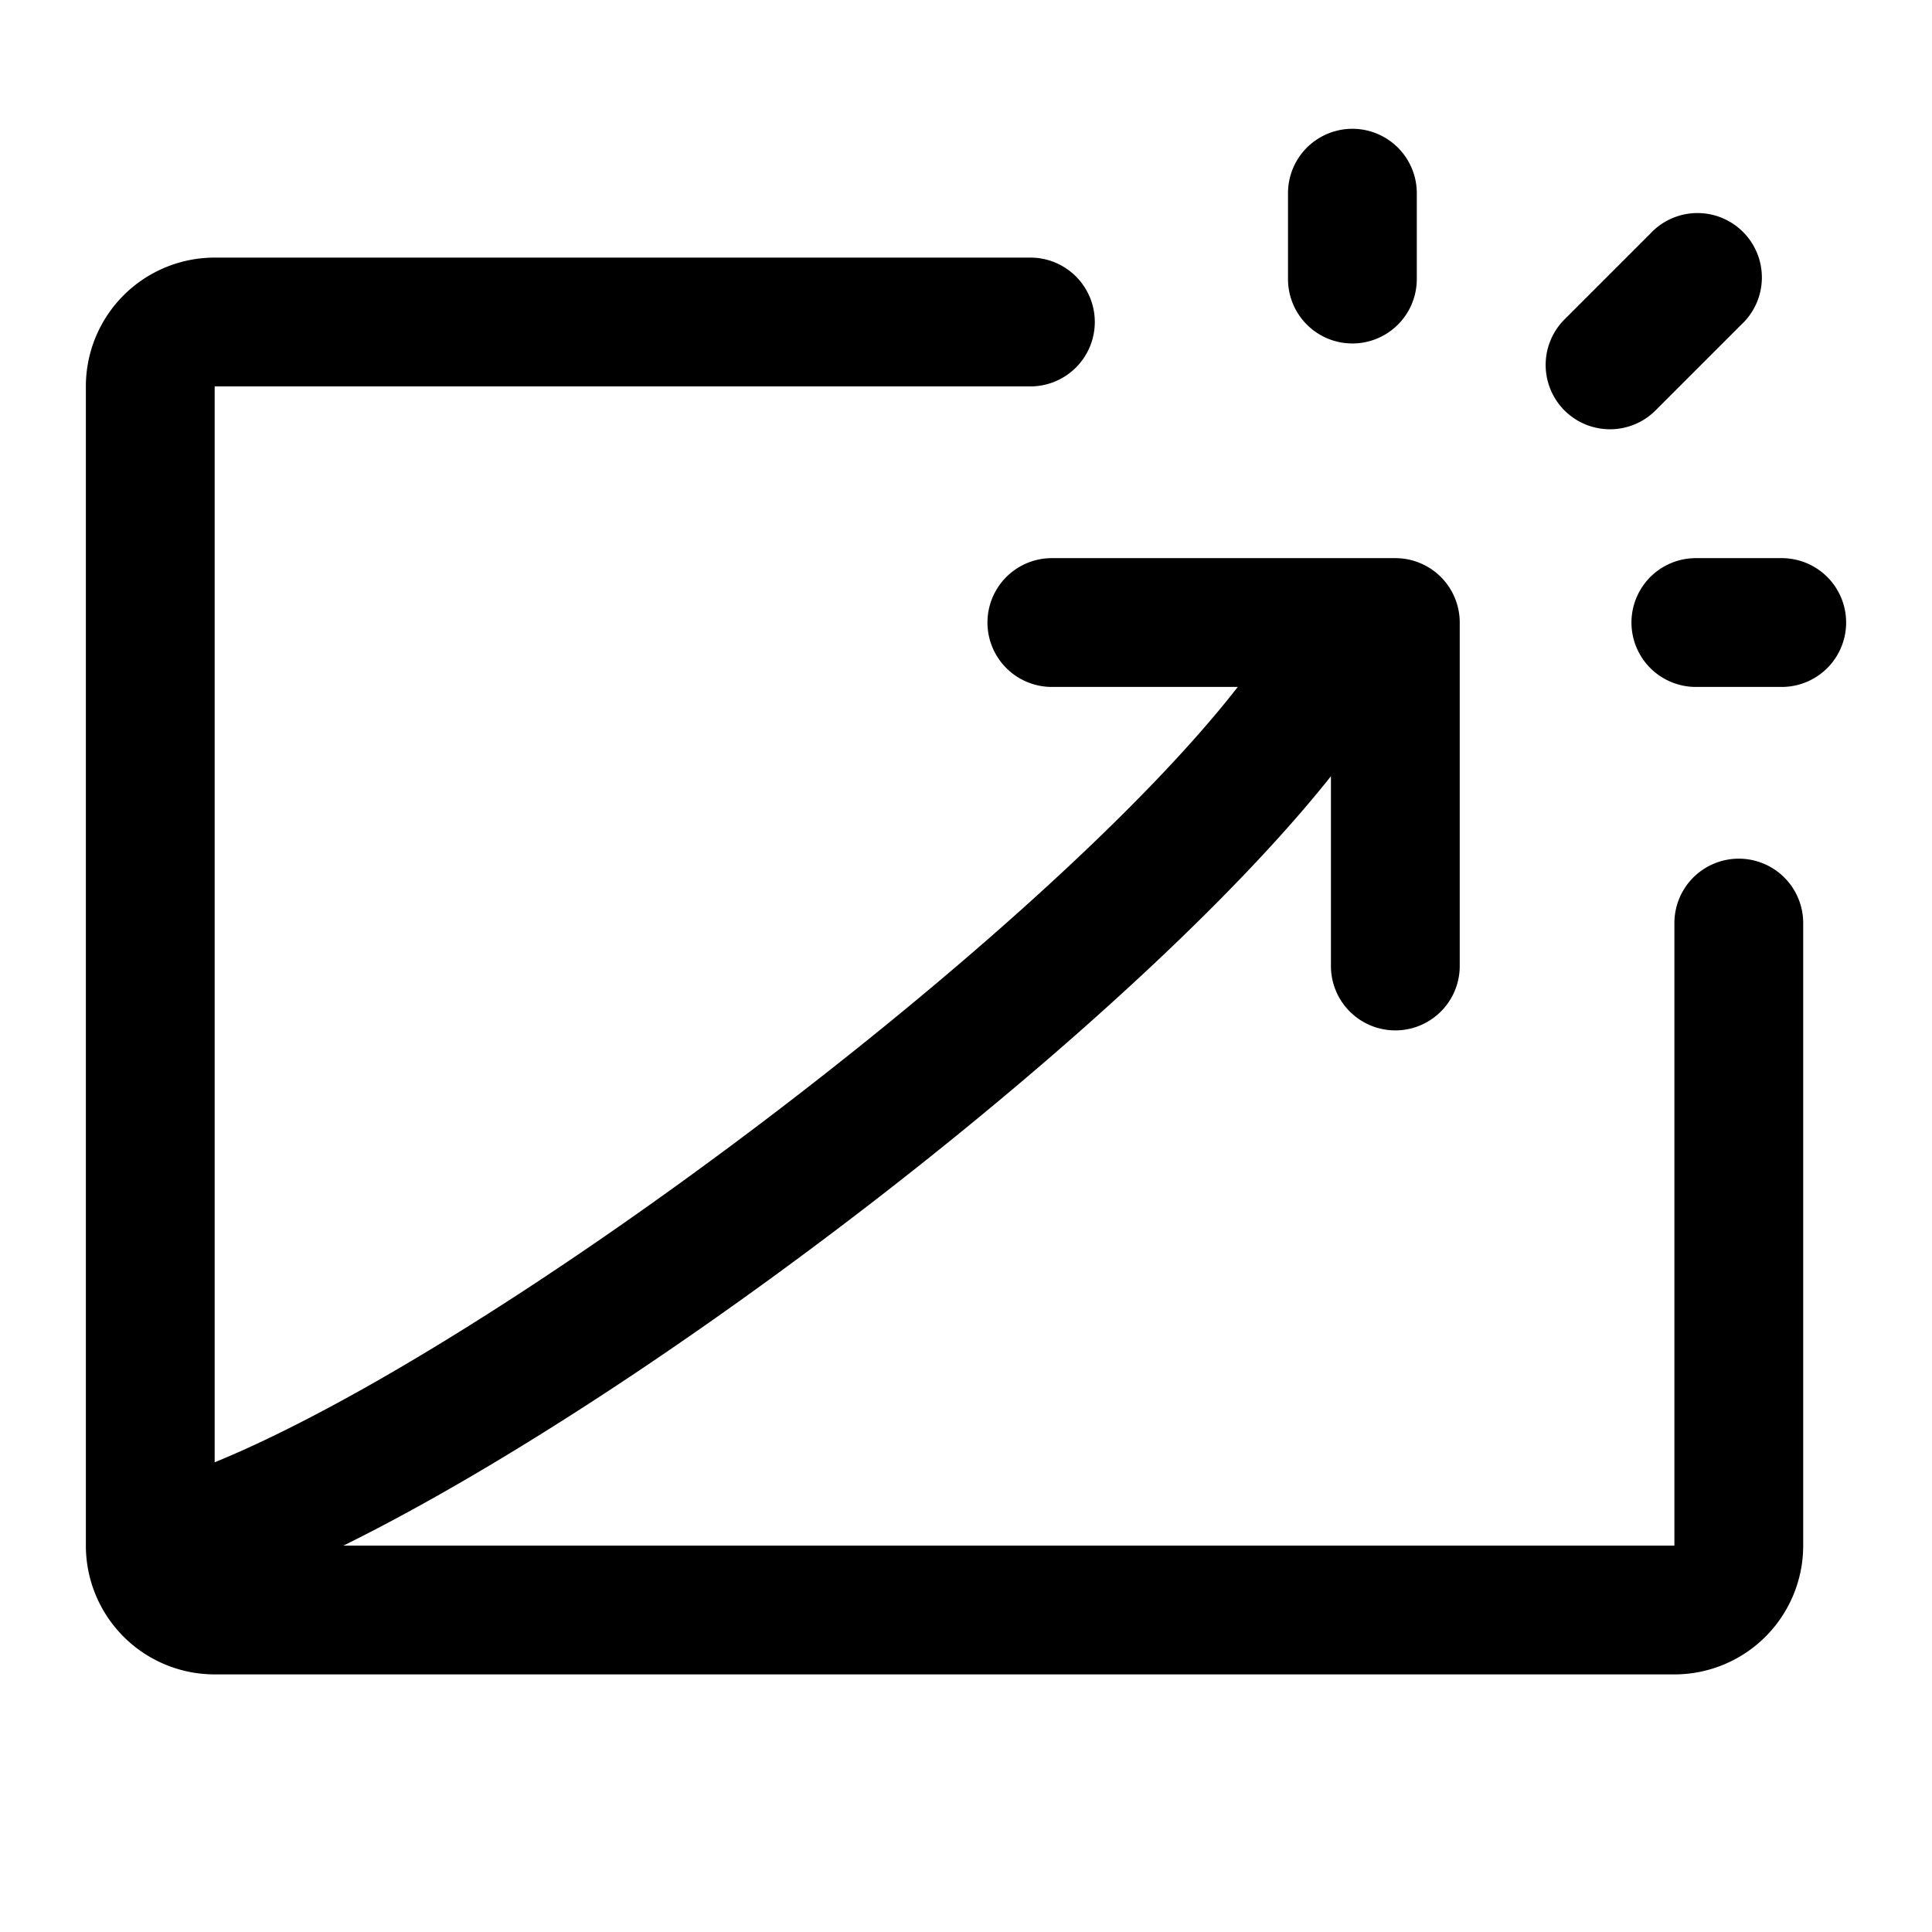
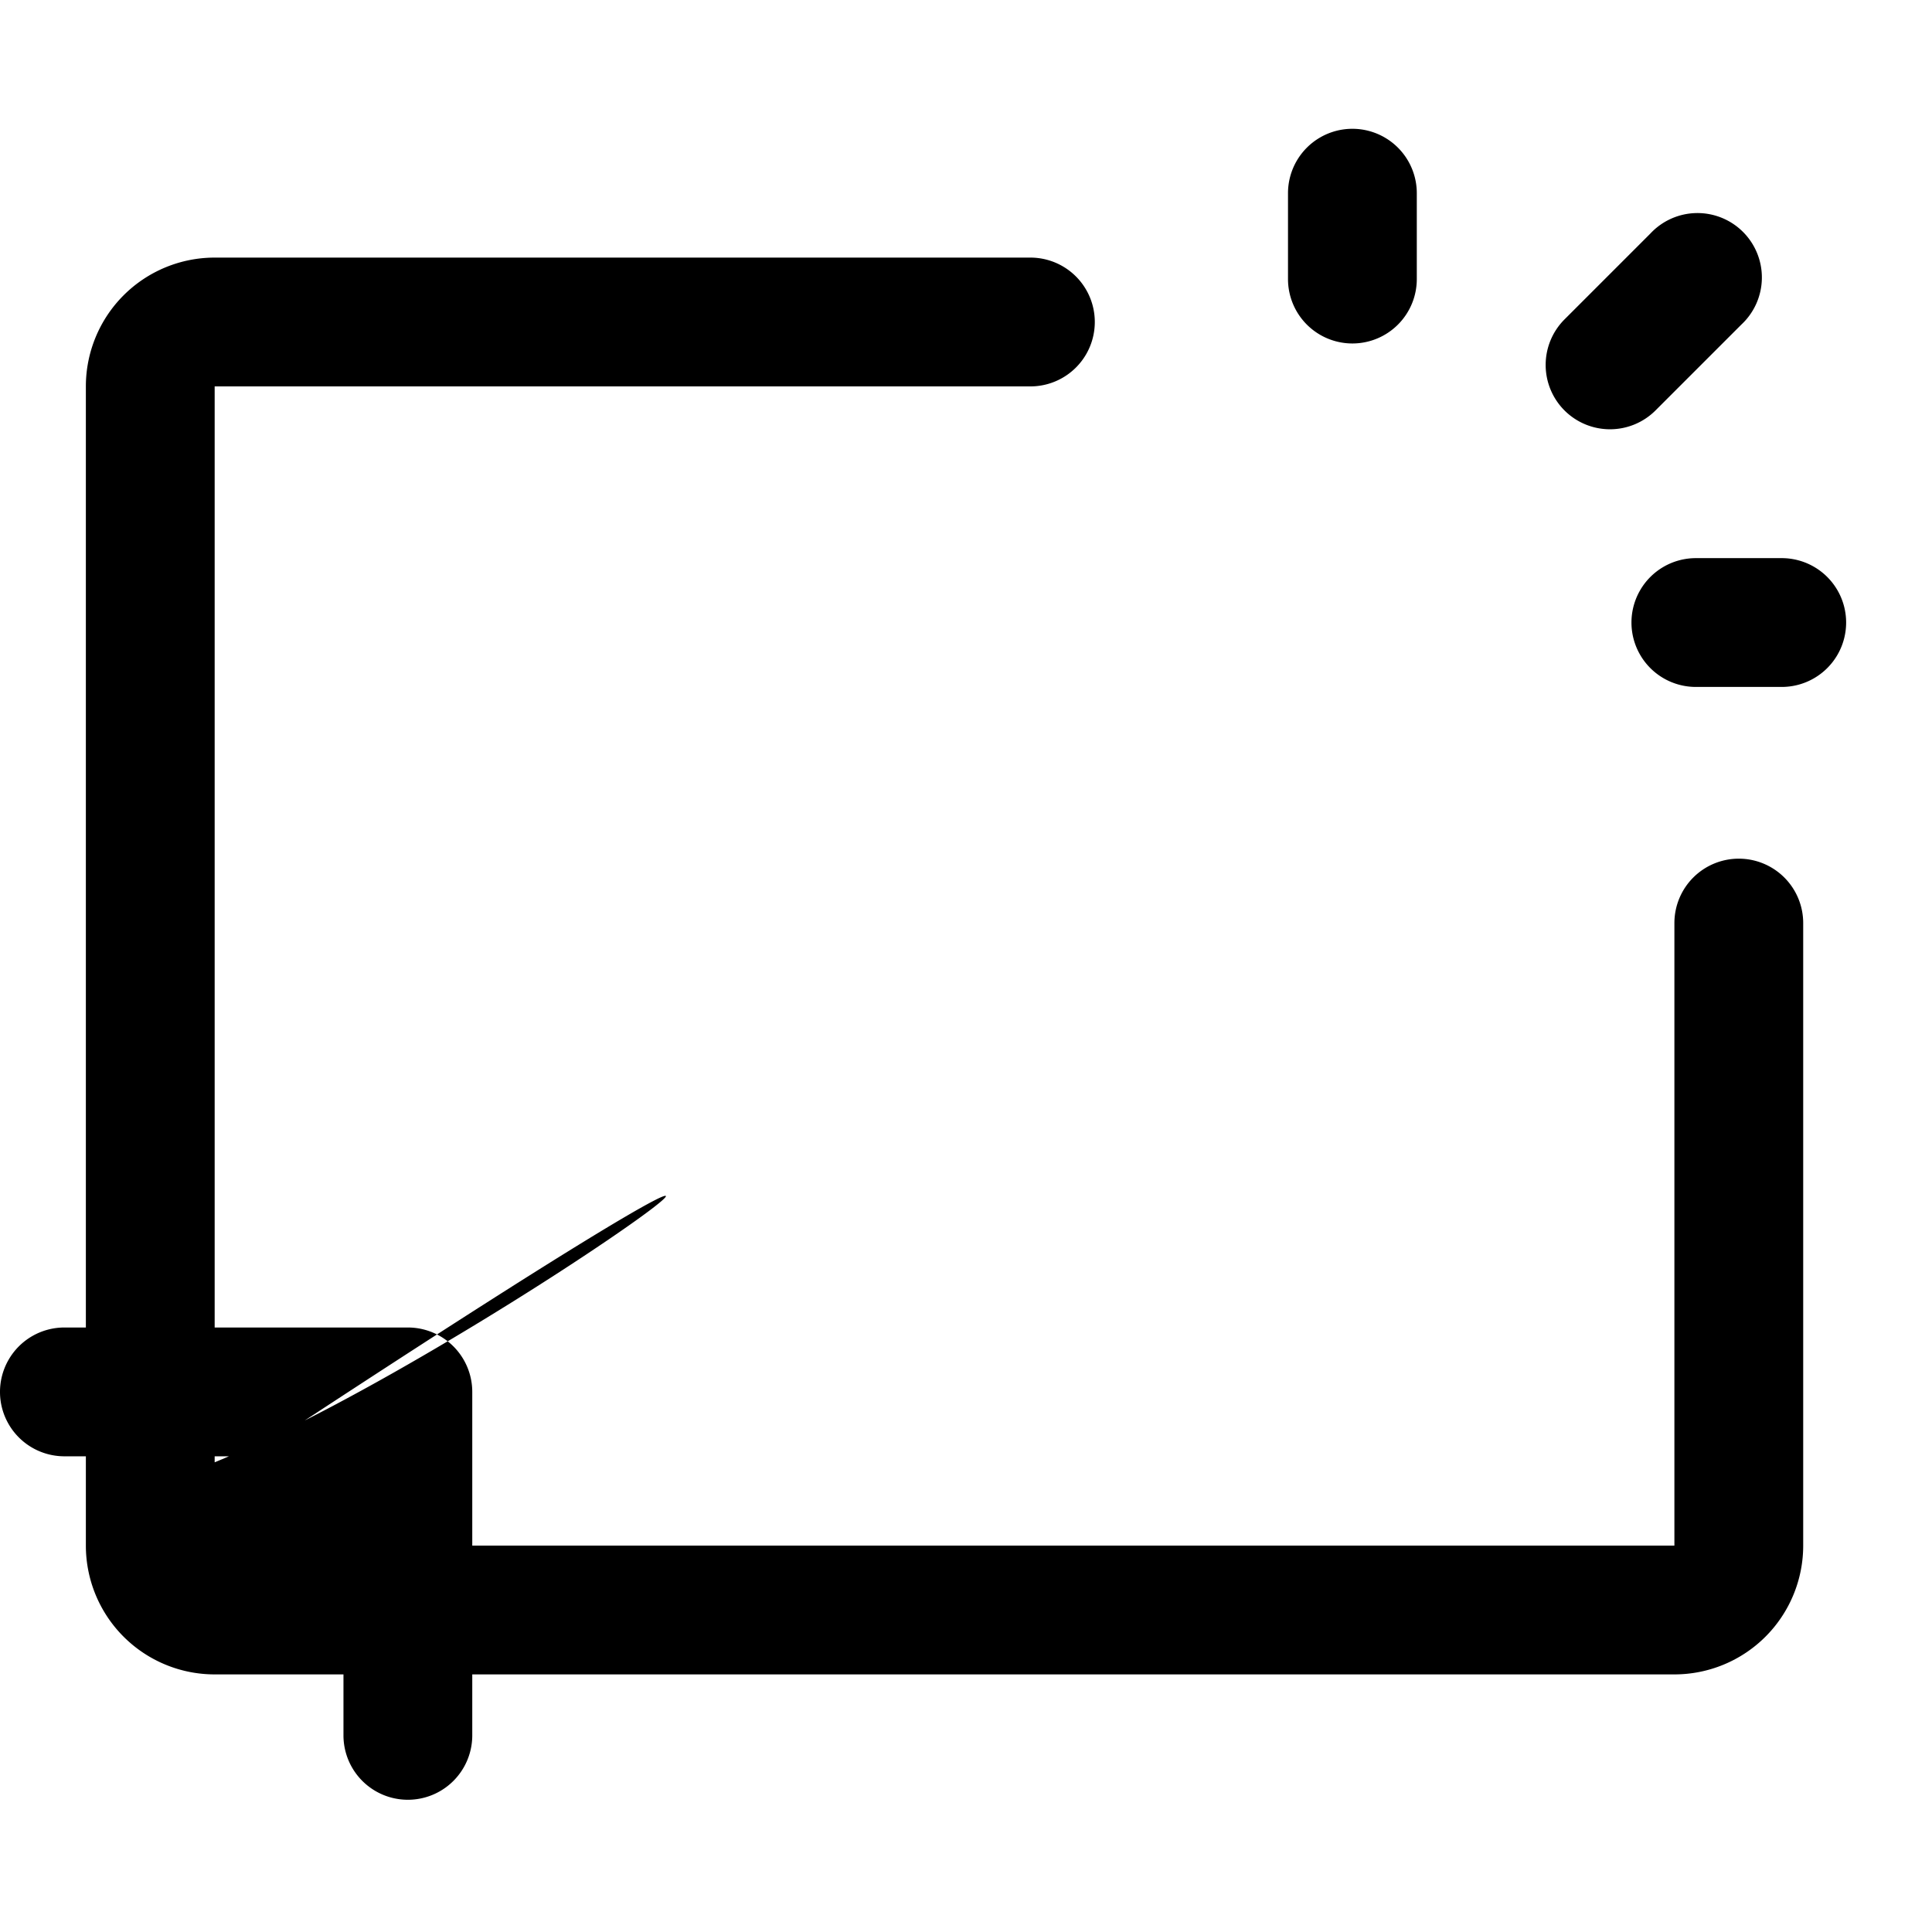
<svg xmlns="http://www.w3.org/2000/svg" viewBox="0 0 45 45" width="48px" height="48px">
-   <path d="M36.44 9.56a1.5 1.5 0 010-2.12l2-2a1.5 1.5 0 112.12 2.12l-2 2a1.5 1.5 0 01-2.12 0zM31.5 8A1.5 1.5 0 0033 6.5v-2a1.5 1.5 0 00-3 0v2A1.5 1.5 0 0031.5 8zm10 5h-2a1.5 1.5 0 000 3h2a1.5 1.5 0 000-3zm-1 7a1.5 1.5 0 00-1.5 1.5V36H8c7.37-3.64 18.47-12.22 23-17.92v4.42a1.5 1.5 0 003 0v-8a1.5 1.5 0 00-1.5-1.5h-8a1.5 1.5 0 000 3h4.33C24.43 21.66 11.69 31.32 5 34.06V9h19a1.5 1.5 0 000-3H5a3 3 0 00-3 3v27a3 3 0 003 3h34a3 3 0 003-3V21.5a1.5 1.5 0 00-1.5-1.5z" />
+   <path d="M36.44 9.56a1.5 1.5 0 010-2.12l2-2a1.5 1.5 0 112.12 2.12l-2 2a1.5 1.5 0 01-2.12 0zM31.5 8A1.5 1.5 0 0033 6.5v-2a1.5 1.5 0 00-3 0v2A1.5 1.5 0 0031.5 8zm10 5h-2a1.5 1.5 0 000 3h2a1.5 1.5 0 000-3zm-1 7a1.5 1.5 0 00-1.5 1.5V36H8v4.42a1.5 1.5 0 003 0v-8a1.5 1.5 0 00-1.5-1.5h-8a1.5 1.5 0 000 3h4.33C24.43 21.66 11.69 31.32 5 34.06V9h19a1.5 1.5 0 000-3H5a3 3 0 00-3 3v27a3 3 0 003 3h34a3 3 0 003-3V21.5a1.5 1.5 0 00-1.5-1.5z" />
</svg>